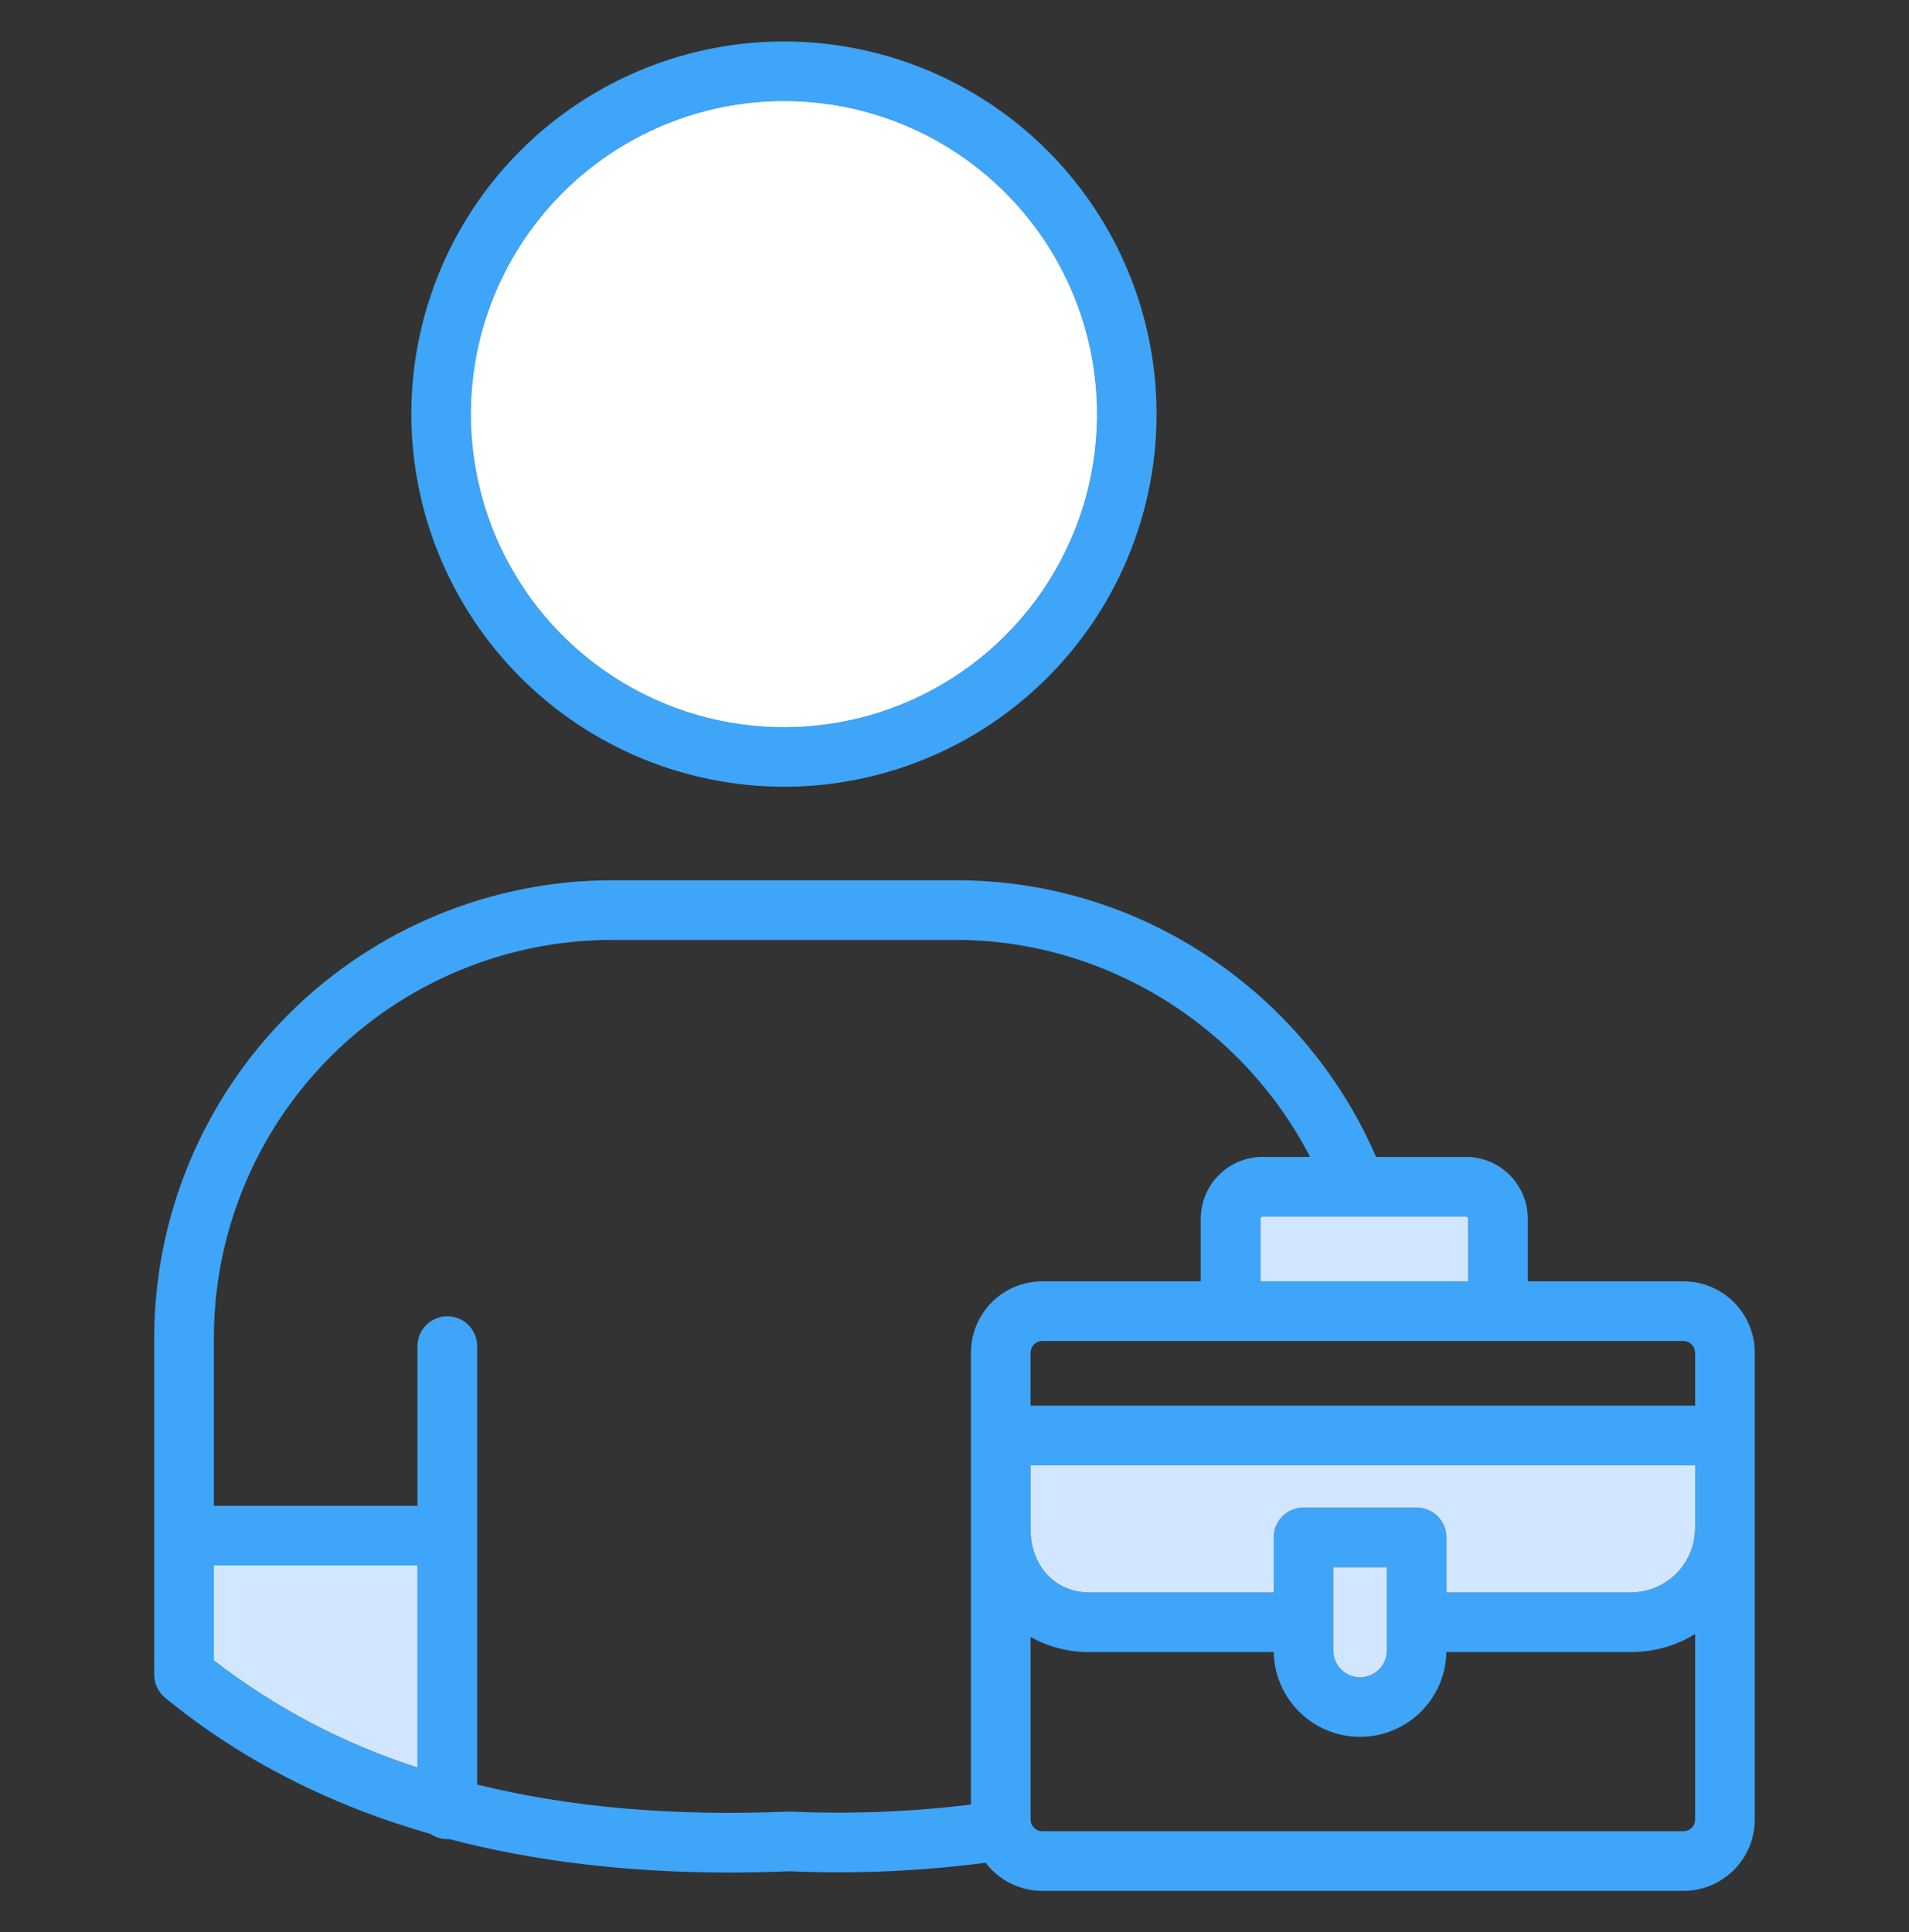
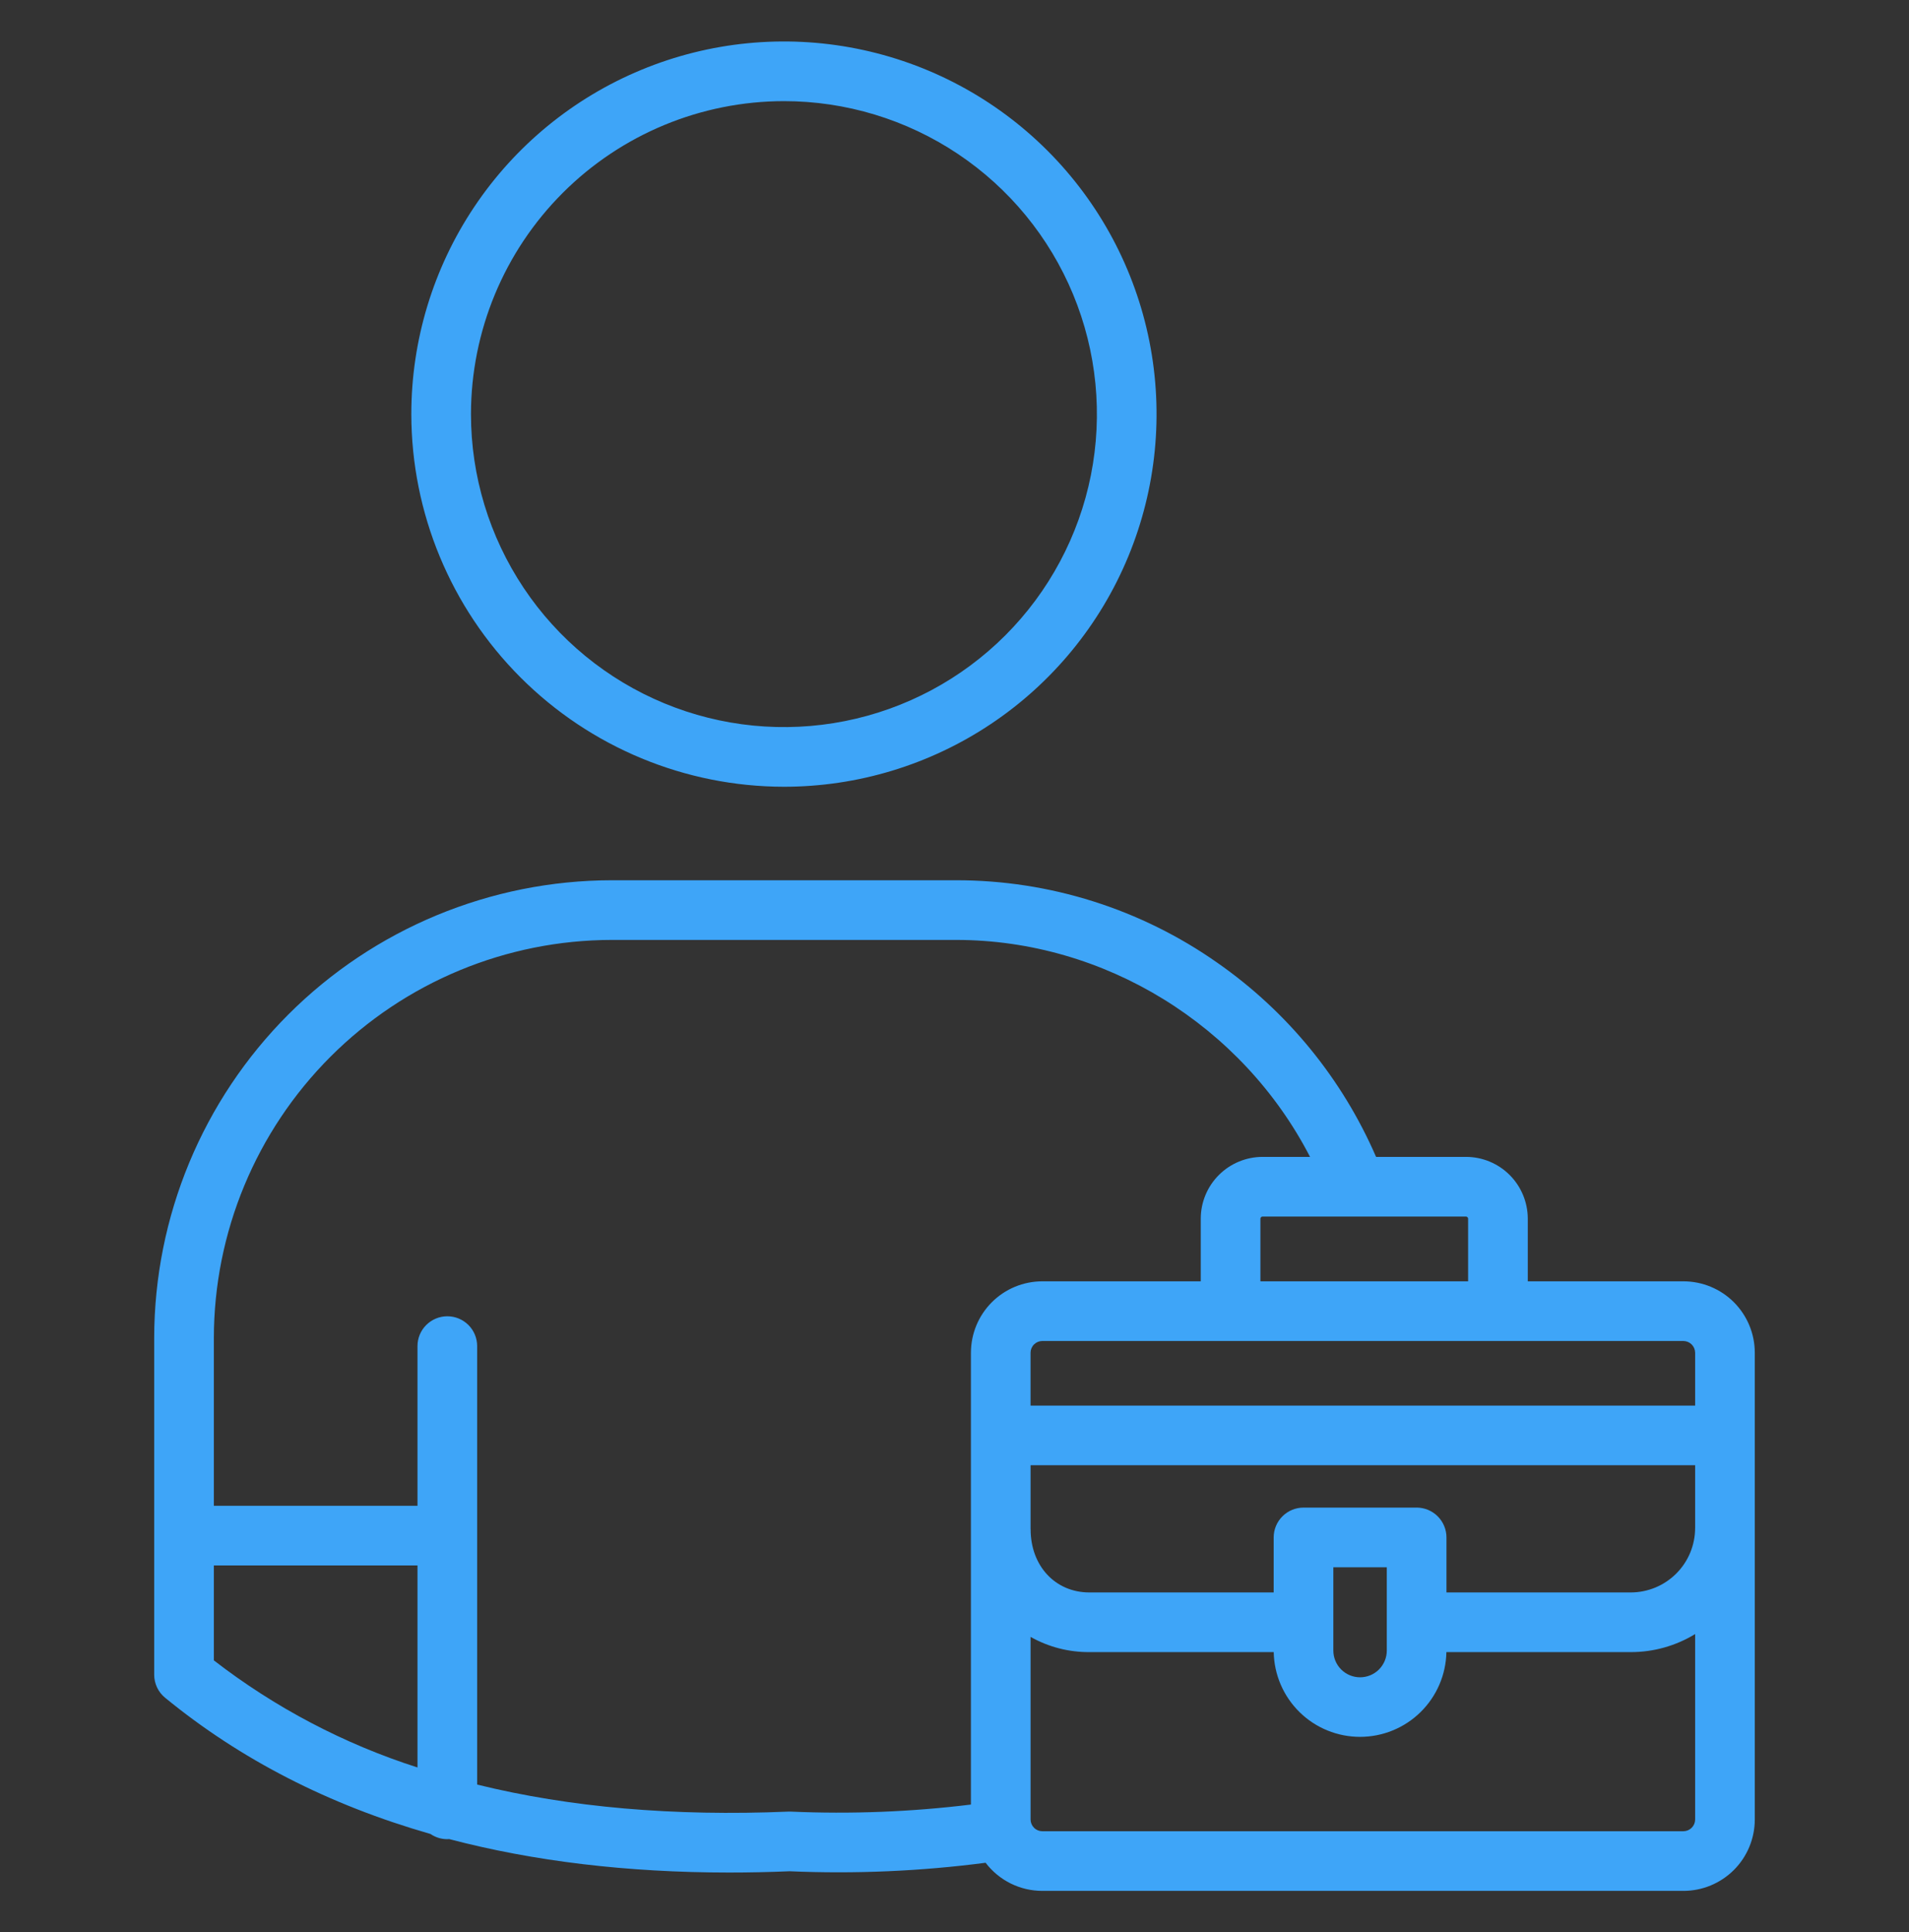
<svg xmlns="http://www.w3.org/2000/svg" width="82" height="83" viewBox="0 0 82 83" fill="none">
  <rect x="0" y="0" width="82" height="83" fill="#333333" stroke="none" />
  <path fill-rule="evenodd" clip-rule="evenodd" d="M33.674 4.344C36.333 4.344 38.932 5.132 41.142 6.609C43.353 8.086 45.076 10.186 46.094 12.643C47.111 15.099 47.377 17.802 46.859 20.41C46.34 23.017 45.06 25.413 43.18 27.293C41.3 29.173 38.904 30.454 36.296 30.972C33.689 31.491 30.986 31.225 28.529 30.207C26.073 29.19 23.973 27.467 22.496 25.256C21.019 23.045 20.23 20.446 20.23 17.787C20.234 14.223 21.652 10.806 24.172 8.286C26.692 5.765 30.109 4.348 33.674 4.344ZM33.674 33.793C36.839 33.793 39.934 32.854 42.566 31.095C45.198 29.337 47.25 26.837 48.461 23.912C49.672 20.987 49.989 17.769 49.372 14.664C48.754 11.559 47.23 8.708 44.991 6.469C42.753 4.231 39.901 2.706 36.796 2.089C33.691 1.471 30.473 1.788 27.548 3C24.623 4.211 22.124 6.263 20.365 8.895C18.606 11.527 17.668 14.622 17.668 17.787C17.672 22.031 19.36 26.099 22.361 29.1C25.362 32.1 29.43 33.788 33.674 33.793ZM72.313 78.656H44.769C44.637 78.655 44.51 78.602 44.417 78.508C44.323 78.415 44.27 78.288 44.268 78.156V70.309C45.038 70.743 45.907 70.967 46.79 70.962H54.712C54.73 71.933 55.128 72.859 55.822 73.54C56.515 74.221 57.448 74.602 58.42 74.602C59.392 74.602 60.325 74.221 61.018 73.54C61.712 72.859 62.111 71.933 62.129 70.962H70.05C71.025 70.963 71.981 70.695 72.814 70.187V78.156C72.812 78.288 72.759 78.414 72.665 78.508C72.572 78.601 72.445 78.654 72.313 78.656ZM33.971 77.813C36.553 77.926 39.14 77.825 41.706 77.51V58.099C41.707 57.287 42.03 56.508 42.604 55.934C43.178 55.36 43.957 55.037 44.769 55.036H51.578V52.345C51.578 51.641 51.858 50.967 52.356 50.469C52.853 49.972 53.528 49.692 54.232 49.691H56.272C53.363 44.052 47.462 40.372 41.065 40.372H26.282C21.749 40.377 17.404 42.18 14.199 45.385C10.994 48.59 9.191 52.935 9.186 57.467V64.677H17.933V57.818C17.933 57.478 18.068 57.152 18.309 56.912C18.549 56.672 18.875 56.537 19.215 56.537C19.555 56.537 19.88 56.672 20.121 56.912C20.361 57.152 20.496 57.478 20.496 57.818V76.652C24.477 77.633 28.933 78.02 33.864 77.813C33.899 77.812 33.935 77.812 33.971 77.813V77.813ZM9.186 67.24H17.933V75.917C14.772 74.904 11.812 73.347 9.186 71.317V67.24ZM63.062 52.345V55.036H54.14V52.345C54.141 52.321 54.151 52.298 54.168 52.281C54.185 52.264 54.207 52.255 54.231 52.254H62.971C62.995 52.255 63.017 52.265 63.034 52.282C63.051 52.298 63.061 52.321 63.062 52.345V52.345ZM72.814 58.1V60.373H44.267V58.099C44.269 57.967 44.322 57.84 44.416 57.747C44.51 57.653 44.636 57.6 44.768 57.599H72.312C72.444 57.601 72.571 57.654 72.664 57.747C72.758 57.841 72.811 57.967 72.814 58.099L72.814 58.1ZM59.569 67.318H57.273V70.896C57.273 71.2 57.394 71.492 57.609 71.708C57.825 71.923 58.117 72.044 58.421 72.044C58.726 72.044 59.018 71.923 59.233 71.708C59.448 71.492 59.569 71.2 59.569 70.896V67.317V67.318ZM60.851 64.755H55.992C55.652 64.755 55.326 64.89 55.086 65.13C54.845 65.371 54.71 65.697 54.71 66.036V68.399H46.791C45.33 68.399 44.27 67.26 44.27 65.69C44.27 65.678 44.268 65.667 44.268 65.656V62.935H72.814V65.632C72.814 65.633 72.813 65.634 72.813 65.635C72.812 66.368 72.521 67.07 72.003 67.588C71.485 68.106 70.783 68.398 70.05 68.399H62.132V66.036C62.132 65.696 61.996 65.37 61.756 65.13C61.516 64.89 61.19 64.755 60.85 64.754L60.851 64.755ZM72.313 55.037H65.625V52.345C65.624 51.641 65.344 50.967 64.847 50.469C64.349 49.971 63.675 49.692 62.971 49.691H59.108C57.654 46.335 55.295 43.449 52.295 41.356C49.007 39.044 45.084 37.805 41.065 37.809H26.282C21.07 37.815 16.073 39.888 12.387 43.573C8.702 47.259 6.629 52.255 6.623 57.467V71.932C6.623 72.121 6.665 72.309 6.746 72.48C6.827 72.651 6.945 72.802 7.092 72.922C10.321 75.57 14.12 77.52 18.49 78.773C18.703 78.919 18.956 78.998 19.214 78.997C19.242 78.997 19.269 78.995 19.294 78.993C22.935 79.949 26.942 80.428 31.314 80.43C32.169 80.43 33.038 80.412 33.918 80.375C36.73 80.496 39.546 80.374 42.336 80.01C42.621 80.385 42.989 80.689 43.411 80.899C43.833 81.108 44.298 81.218 44.769 81.218H72.313C73.125 81.217 73.903 80.894 74.478 80.32C75.052 79.746 75.375 78.967 75.376 78.155V58.099C75.375 57.287 75.052 56.509 74.478 55.934C73.904 55.36 73.125 55.037 72.313 55.036L72.313 55.037Z" fill="#3EA5F8" />
-   <path fill-rule="evenodd" clip-rule="evenodd" d="M20.23 17.787C20.23 20.446 21.018 23.045 22.496 25.256C23.973 27.467 26.072 29.19 28.529 30.207C30.985 31.225 33.688 31.491 36.296 30.973C38.904 30.454 41.299 29.173 43.179 27.293C45.06 25.413 46.34 23.018 46.859 20.41C47.377 17.802 47.111 15.099 46.094 12.643C45.076 10.186 43.353 8.087 41.142 6.609C38.931 5.132 36.332 4.344 33.673 4.344C30.109 4.348 26.692 5.765 24.172 8.286C21.651 10.806 20.234 14.223 20.23 17.787ZM17.933 67.24H9.186V71.317C11.812 73.347 14.772 74.904 17.933 75.917V67.24ZM46.79 68.399H54.71V66.036C54.71 65.696 54.845 65.37 55.085 65.13C55.325 64.89 55.651 64.755 55.991 64.755H60.85C61.19 64.755 61.516 64.89 61.756 65.13C61.996 65.37 62.131 65.696 62.132 66.036V68.399H70.05C70.782 68.398 71.485 68.106 72.003 67.588C72.521 67.07 72.812 66.367 72.812 65.635L72.814 65.631V62.935H44.267V65.656C44.267 65.667 44.269 65.678 44.269 65.69C44.269 67.26 45.33 68.399 46.79 68.399Z" fill="#D1E7FF" />
-   <path d="M22.496 25.256C21.018 23.045 20.23 20.446 20.23 17.787C20.234 14.223 21.651 10.806 24.172 8.286C26.692 5.765 30.109 4.348 33.673 4.344C36.332 4.344 38.931 5.132 41.142 6.609C43.353 8.087 45.076 10.186 46.094 12.643C47.111 15.099 47.377 17.802 46.859 20.41C46.34 23.018 45.06 25.413 43.179 27.293C41.299 29.173 38.904 30.454 36.296 30.973C33.688 31.491 30.985 31.225 28.529 30.207C26.072 29.19 23.973 27.467 22.496 25.256Z" fill="white" />
-   <path fill-rule="evenodd" clip-rule="evenodd" d="M59.57 67.317H57.273V70.895C57.273 71.2 57.394 71.492 57.61 71.707C57.825 71.923 58.117 72.044 58.422 72.044C58.726 72.044 59.018 71.923 59.234 71.707C59.449 71.492 59.57 71.2 59.57 70.895V67.317ZM54.141 55.037H63.063V52.345C63.062 52.321 63.052 52.299 63.035 52.282C63.018 52.265 62.995 52.255 62.972 52.254H54.232C54.208 52.255 54.185 52.265 54.169 52.282C54.152 52.298 54.142 52.321 54.141 52.345V55.037Z" fill="#D1E7FF" />
</svg>